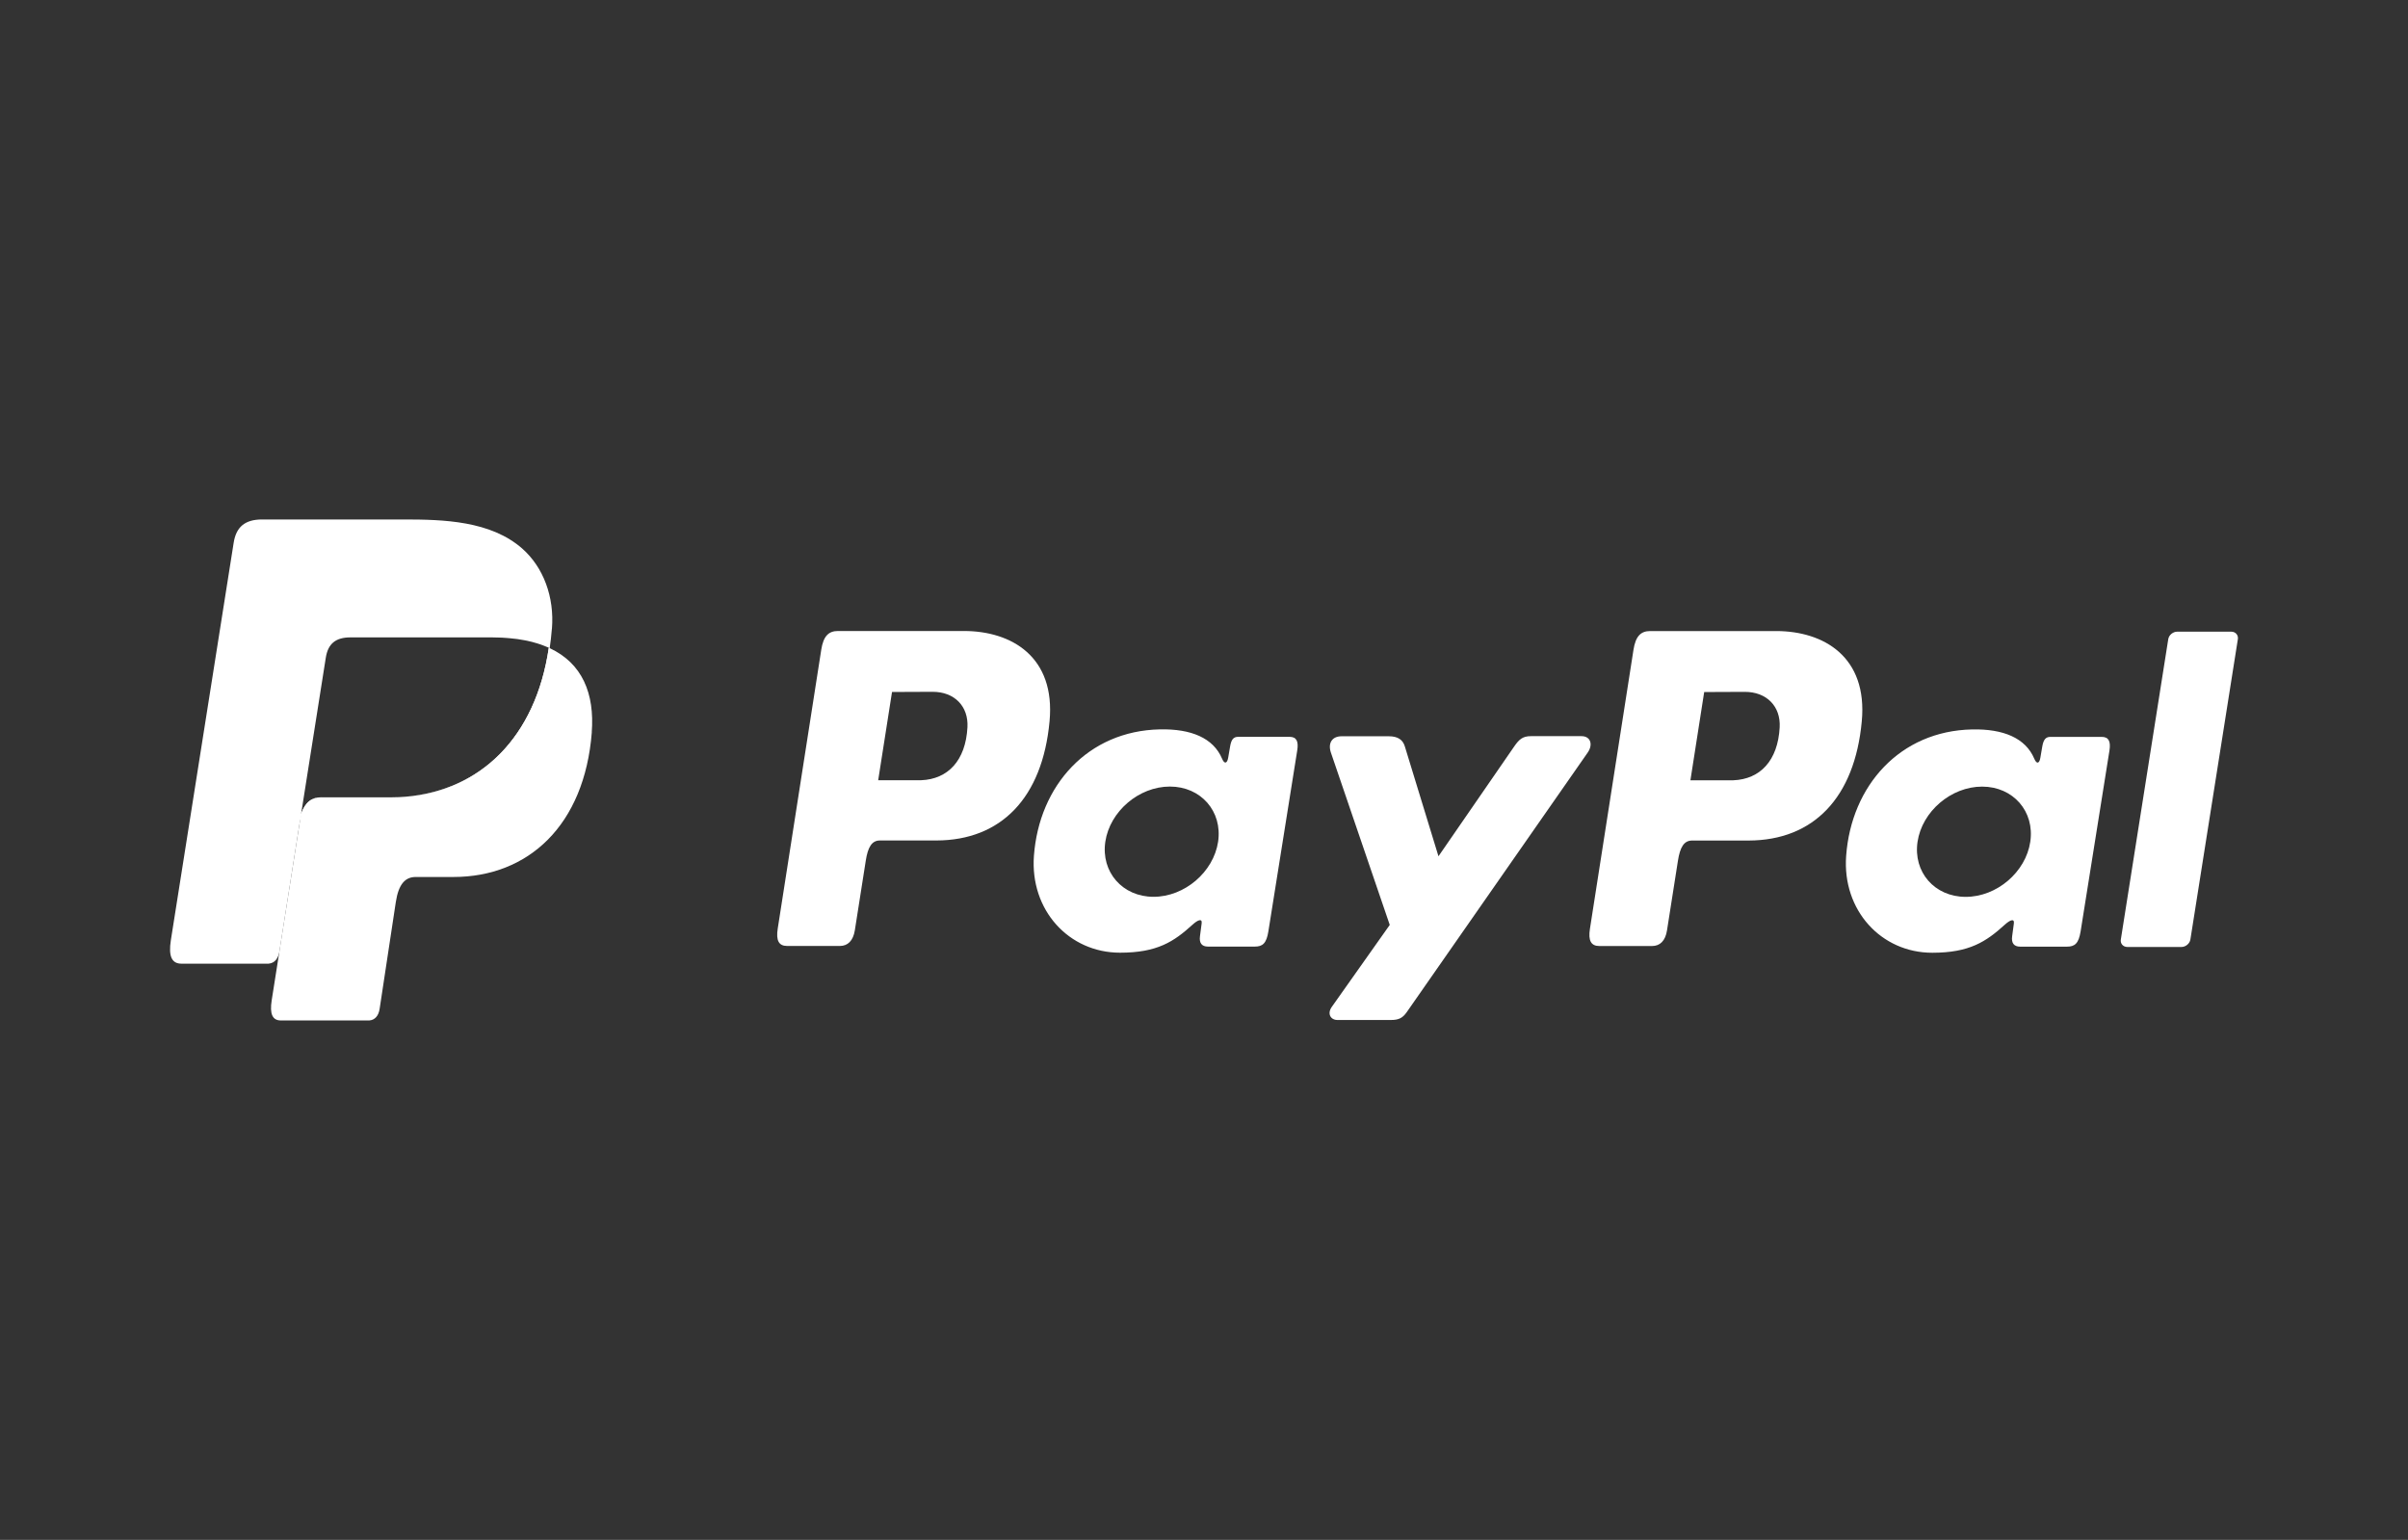
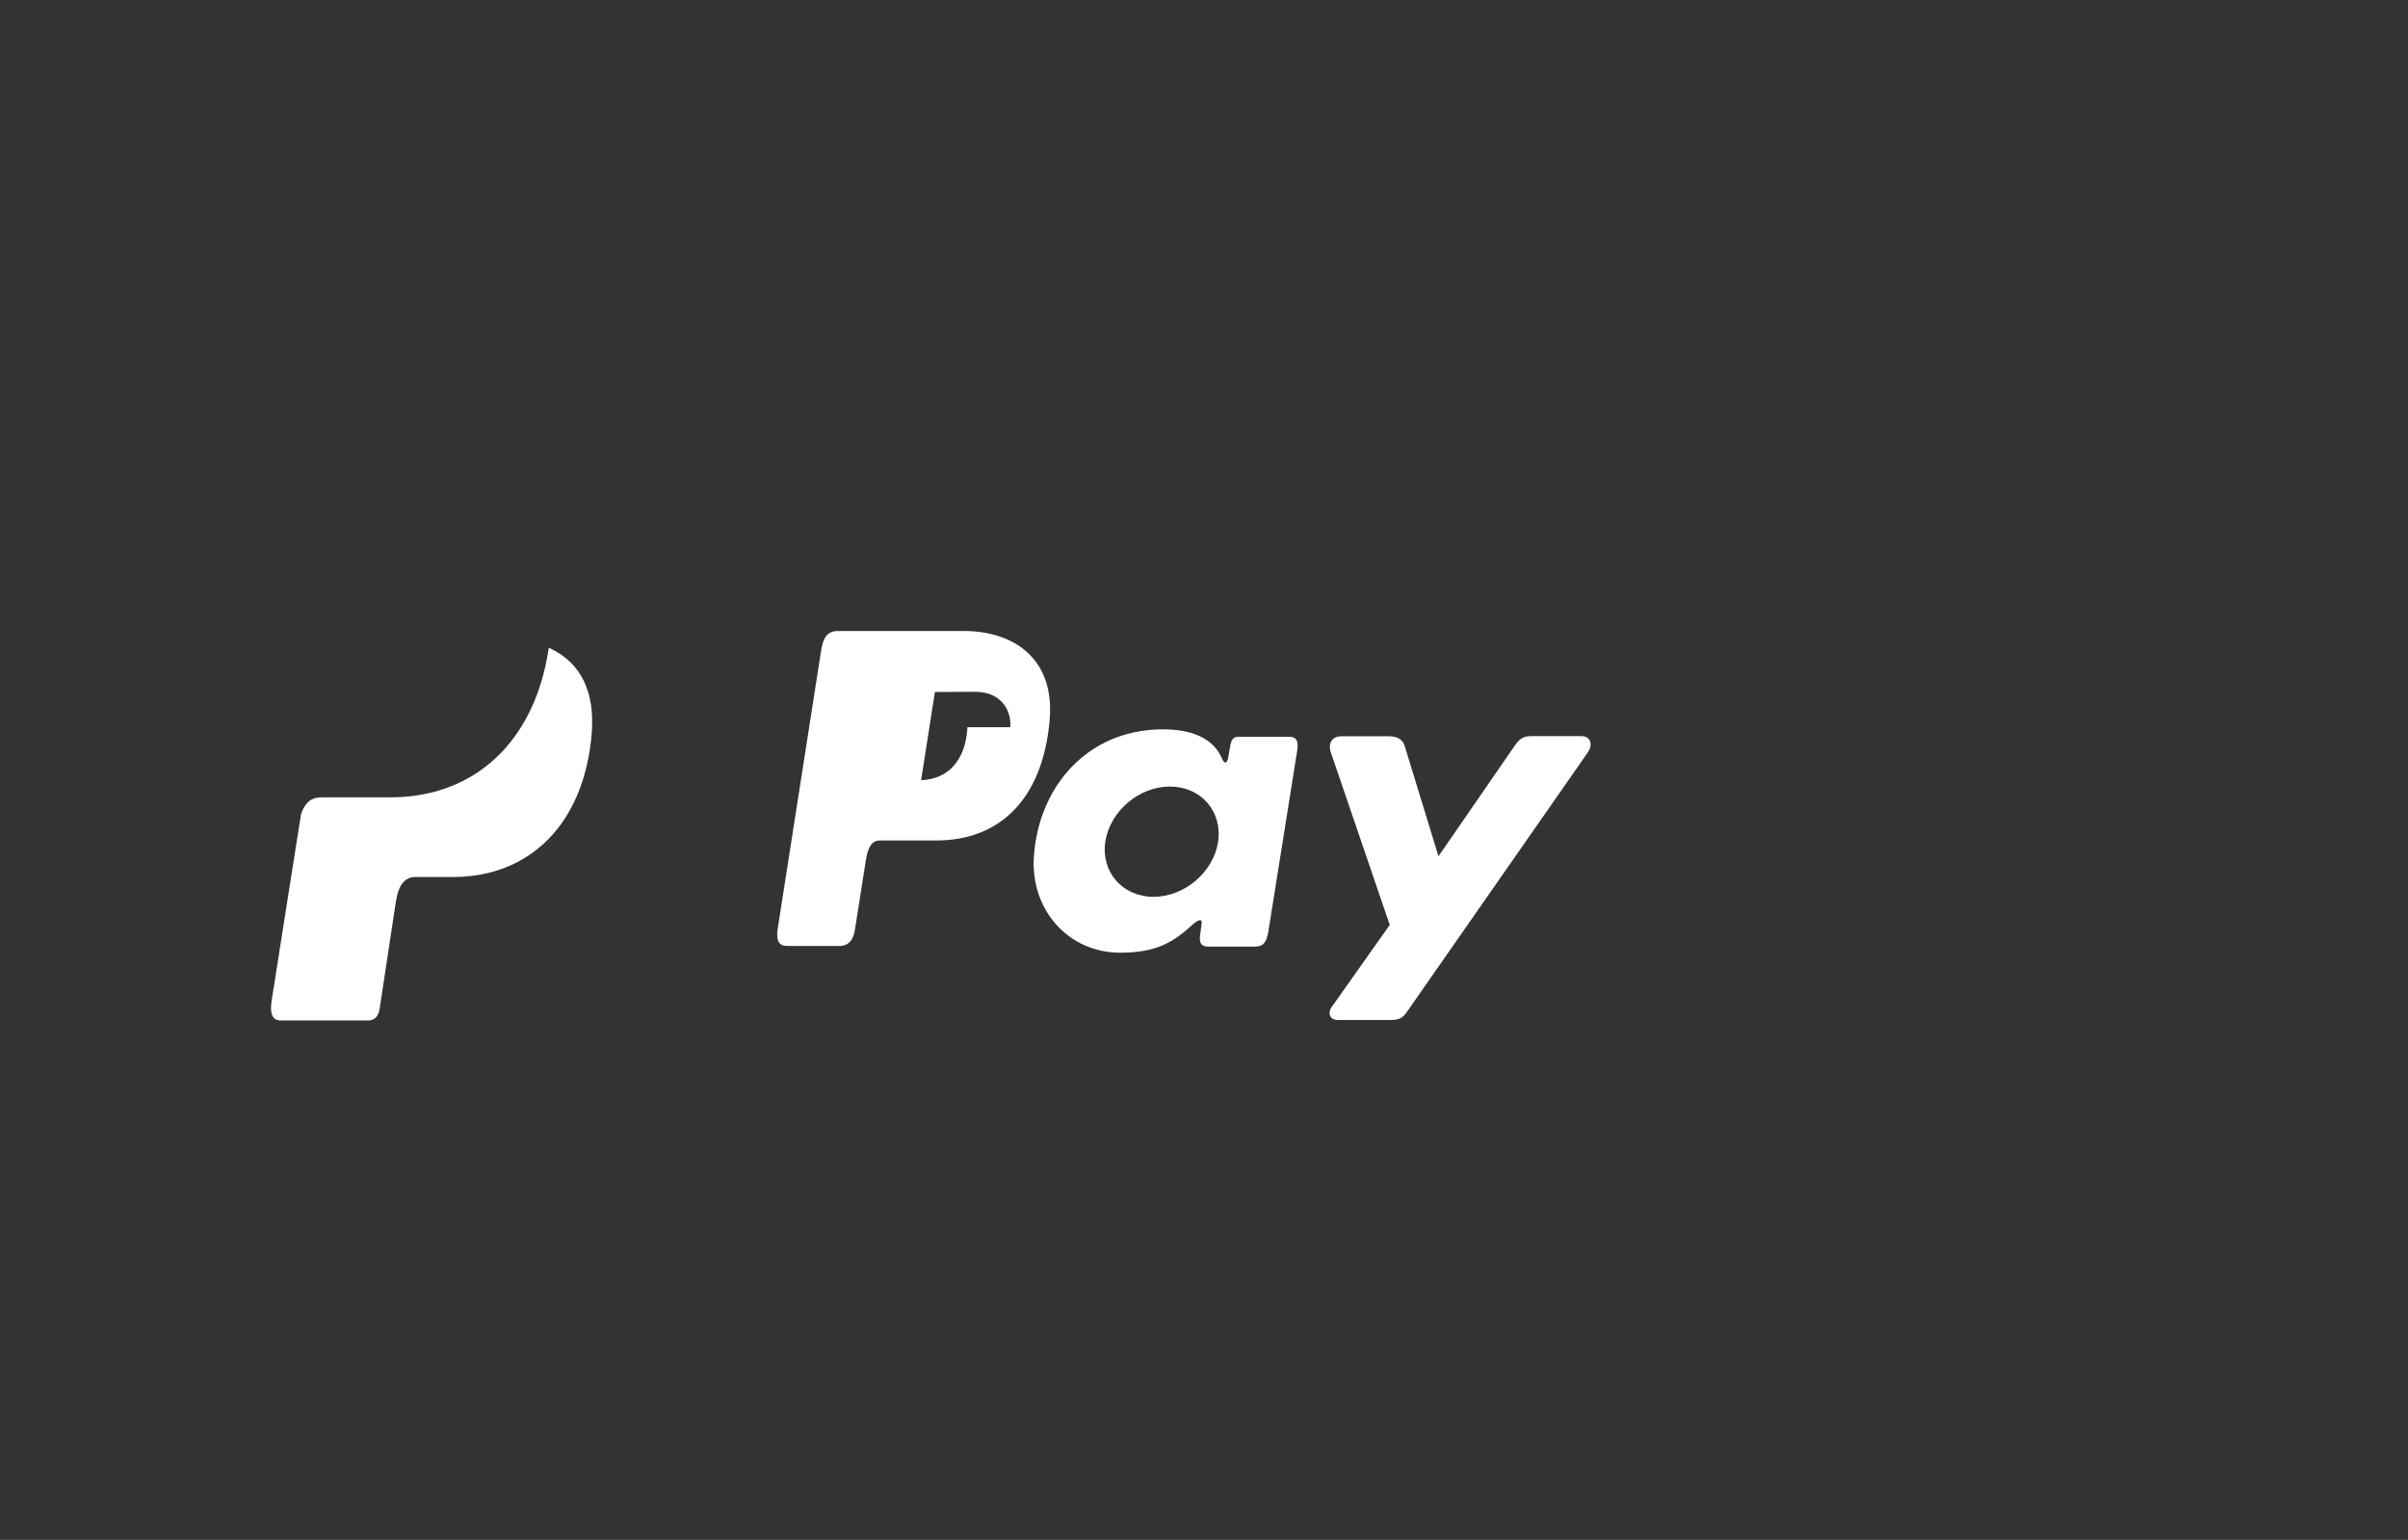
<svg xmlns="http://www.w3.org/2000/svg" id="_ÎÓÈ_1" data-name="—ÎÓÈ_1" viewBox="0 0 430 275">
  <rect x="0" y="0" width="430" height="275" fill="#333333" stroke="none" />
  <defs>
    <style>
      .cls-1 {
        fill: #fff;
        fill-rule: evenodd;
        stroke-width: 0px;
      }
    </style>
  </defs>
  <path class="cls-1" d="m105.68,130.78c-1.3,16.64-11.36,25.84-24.71,25.84h-6.73c-1.83,0-3.06,1.2-3.56,4.49l-2.89,19.07c-.19,1.24-.84,1.97-1.82,2.06h-15.82c-1.49,0-2.02-1.14-1.63-3.61l1.4-8.88s0-.03,0-.04l.5-3.16,3.08-19.54s.02-.07.02-.1l.24-1.54h0c.74-2.15,1.96-2.98,3.6-2.98h12.62c.85,0,1.7-.04,2.52-.11,13.22-1.11,23.13-10.5,25.5-26.6.05.02.1.05.15.07,5.83,2.71,8.05,8.11,7.52,15.03Z" />
-   <path class="cls-1" d="m282.41,131.47h-9c-1.54-.01-2.16.6-3.05,1.89l-13.49,19.56-6-19.6c-.36-1.21-1.25-1.83-2.87-1.83h-8.43c-1.75,0-2.46,1.28-1.91,2.91l10.51,30.78-10.35,14.64c-.87,1.23-.2,2.34,1.02,2.34h9.52c1.42,0,2.11-.36,2.83-1.38l32.33-46.38c.99-1.43.52-2.93-1.11-2.93Zm-52.13.12h-9.18c-.83,0-1.23.47-1.44,1.73l-.34,1.99c-.18,1.04-.66,1.22-1.1.17-1.56-3.69-5.53-5.34-11.1-5.22-12.88.26-21.56,10.04-22.49,22.57-.72,9.7,6.23,17.31,15.38,17.31,6.65,0,9.62-1.98,12.96-5.02.86-.78,1.74-1.19,1.61-.22l-.3,2.31c-.16,1.2.32,1.84,1.44,1.84h8.35c1.4,0,2.09-.57,2.43-2.74l5.15-32.3c.26-1.62-.13-2.42-1.37-2.42Zm-12.76,18.73c-.81,5.42-5.99,9.84-11.53,9.84s-9.41-4.42-8.61-9.84c.81-5.42,5.99-9.85,11.53-9.85s9.41,4.43,8.61,9.85Zm-45.39-37.63h-22.5c-1.66,0-2.6.91-2.98,3.36l-7.77,49.79c-.33,2.14.19,3.1,1.69,3.1h9.4c1.42,0,2.38-.93,2.68-2.8l1.95-12.42c.38-2.44,1.08-3.62,2.53-3.62h10.09c11.57-.03,18.93-7.63,20.2-21.28,1.08-11.52-6.78-16.13-15.29-16.13Zm.63,17.18c-.32,5.98-3.5,9.29-8.28,9.47h-7.66l2.47-15.76,7.21-.03c3.97-.02,6.46,2.62,6.26,6.32Z" />
-   <path class="cls-1" d="m398.43,112.81h-9.63c-.77,0-1.49.6-1.61,1.33l-8.47,53.65c-.12.73.41,1.33,1.18,1.33h9.64c.76,0,1.48-.6,1.6-1.33l8.48-53.65c.11-.73-.42-1.33-1.19-1.33Zm-23.11,18.79h-9.18c-.83,0-1.23.47-1.45,1.73l-.34,1.99c-.17,1.04-.65,1.22-1.09.17-1.56-3.69-5.53-5.34-11.1-5.22-12.88.26-21.57,10.04-22.49,22.57-.72,9.7,6.23,17.31,15.38,17.31,6.64,0,9.61-1.98,12.96-5.02.86-.78,1.73-1.19,1.61-.22l-.31,2.31c-.16,1.2.32,1.84,1.44,1.84h8.35c1.41,0,2.09-.57,2.44-2.74l5.15-32.3c.25-1.62-.14-2.42-1.37-2.42Zm-12.77,18.73c-.8,5.42-5.98,9.84-11.53,9.84s-9.41-4.42-8.6-9.84c.81-5.42,5.99-9.85,11.53-9.85s9.41,4.43,8.6,9.85Zm-45.39-37.63h-22.49c-1.66,0-2.6.91-2.98,3.36l-7.77,49.79c-.34,2.14.19,3.1,1.69,3.1h9.39c1.43,0,2.39-.93,2.68-2.8l1.95-12.42c.38-2.44,1.08-3.62,2.54-3.62h10.09c11.57-.03,18.93-7.63,20.2-21.28,1.08-11.52-6.78-16.13-15.3-16.13Zm.64,17.18c-.32,5.98-3.5,9.29-8.29,9.47h-7.65l2.46-15.76,7.21-.03c3.97-.02,6.47,2.62,6.27,6.32Z" />
+   <path class="cls-1" d="m282.41,131.47h-9c-1.54-.01-2.16.6-3.05,1.89l-13.49,19.56-6-19.6c-.36-1.21-1.25-1.83-2.87-1.83h-8.43c-1.75,0-2.46,1.28-1.91,2.91l10.51,30.78-10.35,14.64c-.87,1.23-.2,2.34,1.02,2.34h9.52c1.42,0,2.11-.36,2.83-1.38l32.33-46.38c.99-1.43.52-2.93-1.11-2.93Zm-52.13.12h-9.18c-.83,0-1.23.47-1.44,1.73l-.34,1.99c-.18,1.04-.66,1.22-1.1.17-1.56-3.69-5.53-5.34-11.1-5.22-12.88.26-21.56,10.04-22.49,22.57-.72,9.7,6.23,17.31,15.38,17.31,6.65,0,9.62-1.98,12.96-5.02.86-.78,1.74-1.19,1.61-.22l-.3,2.31c-.16,1.2.32,1.84,1.44,1.84h8.35c1.4,0,2.09-.57,2.43-2.74l5.15-32.3c.26-1.62-.13-2.42-1.37-2.42Zm-12.76,18.73c-.81,5.42-5.99,9.84-11.53,9.84s-9.41-4.42-8.61-9.84c.81-5.42,5.99-9.85,11.53-9.85s9.41,4.43,8.61,9.85Zm-45.39-37.63h-22.5c-1.66,0-2.6.91-2.98,3.36l-7.77,49.79c-.33,2.14.19,3.1,1.69,3.1h9.4c1.42,0,2.38-.93,2.68-2.8l1.95-12.42c.38-2.44,1.08-3.62,2.53-3.62h10.09c11.57-.03,18.93-7.63,20.2-21.28,1.08-11.52-6.78-16.13-15.29-16.13Zm.63,17.18c-.32,5.98-3.5,9.29-8.28,9.47l2.47-15.76,7.21-.03c3.97-.02,6.46,2.62,6.26,6.32Z" />
  <path class="cls-1" d="m69.99,142.38c.85,0,1.7-.04,2.52-.11-.83.08-1.67.11-2.52.11Z" />
-   <path class="cls-1" d="m98.55,112.29c-.09,1.18-.23,2.34-.39,3.46-2.44,16.11-12.37,25.5-25.65,26.53,13.22-1.11,23.13-10.5,25.5-26.6-.02,0-.05-.02-.07-.03-.25-.11-.5-.22-.76-.31-.39-.16-.8-.3-1.22-.43-.2-.06-.4-.12-.6-.17-.24-.08-.49-.14-.74-.19-.33-.09-.68-.16-1.03-.22-.78-.15-1.6-.27-2.46-.34-.23-.03-.47-.05-.71-.06-.23-.03-.48-.04-.72-.05-.2-.01-.4-.02-.6-.02-.42-.02-.85-.03-1.29-.03h-25.23c-2.67,0-4.01,1.16-4.4,3.62l-4.41,27.91c.74-2.14,1.96-2.97,3.6-2.97h.16c-1.99,0-3.34,1.23-4,4.52,0,.03-.01.07-.02.1-.03.19-.07.39-.1.59l-2.98,18.95-.5,3.16s0,.03,0,.04c-.22,1.42-.84,2.24-1.97,2.35h-15.56c-1.73,0-2.34-1.32-1.89-4.19l11.21-70.94c.44-2.85,2-4.2,5.09-4.2h25.26c7.12,0,15.55.23,21.2,5.21,3.77,3.33,5.75,8.63,5.29,14.31Z" />
</svg>